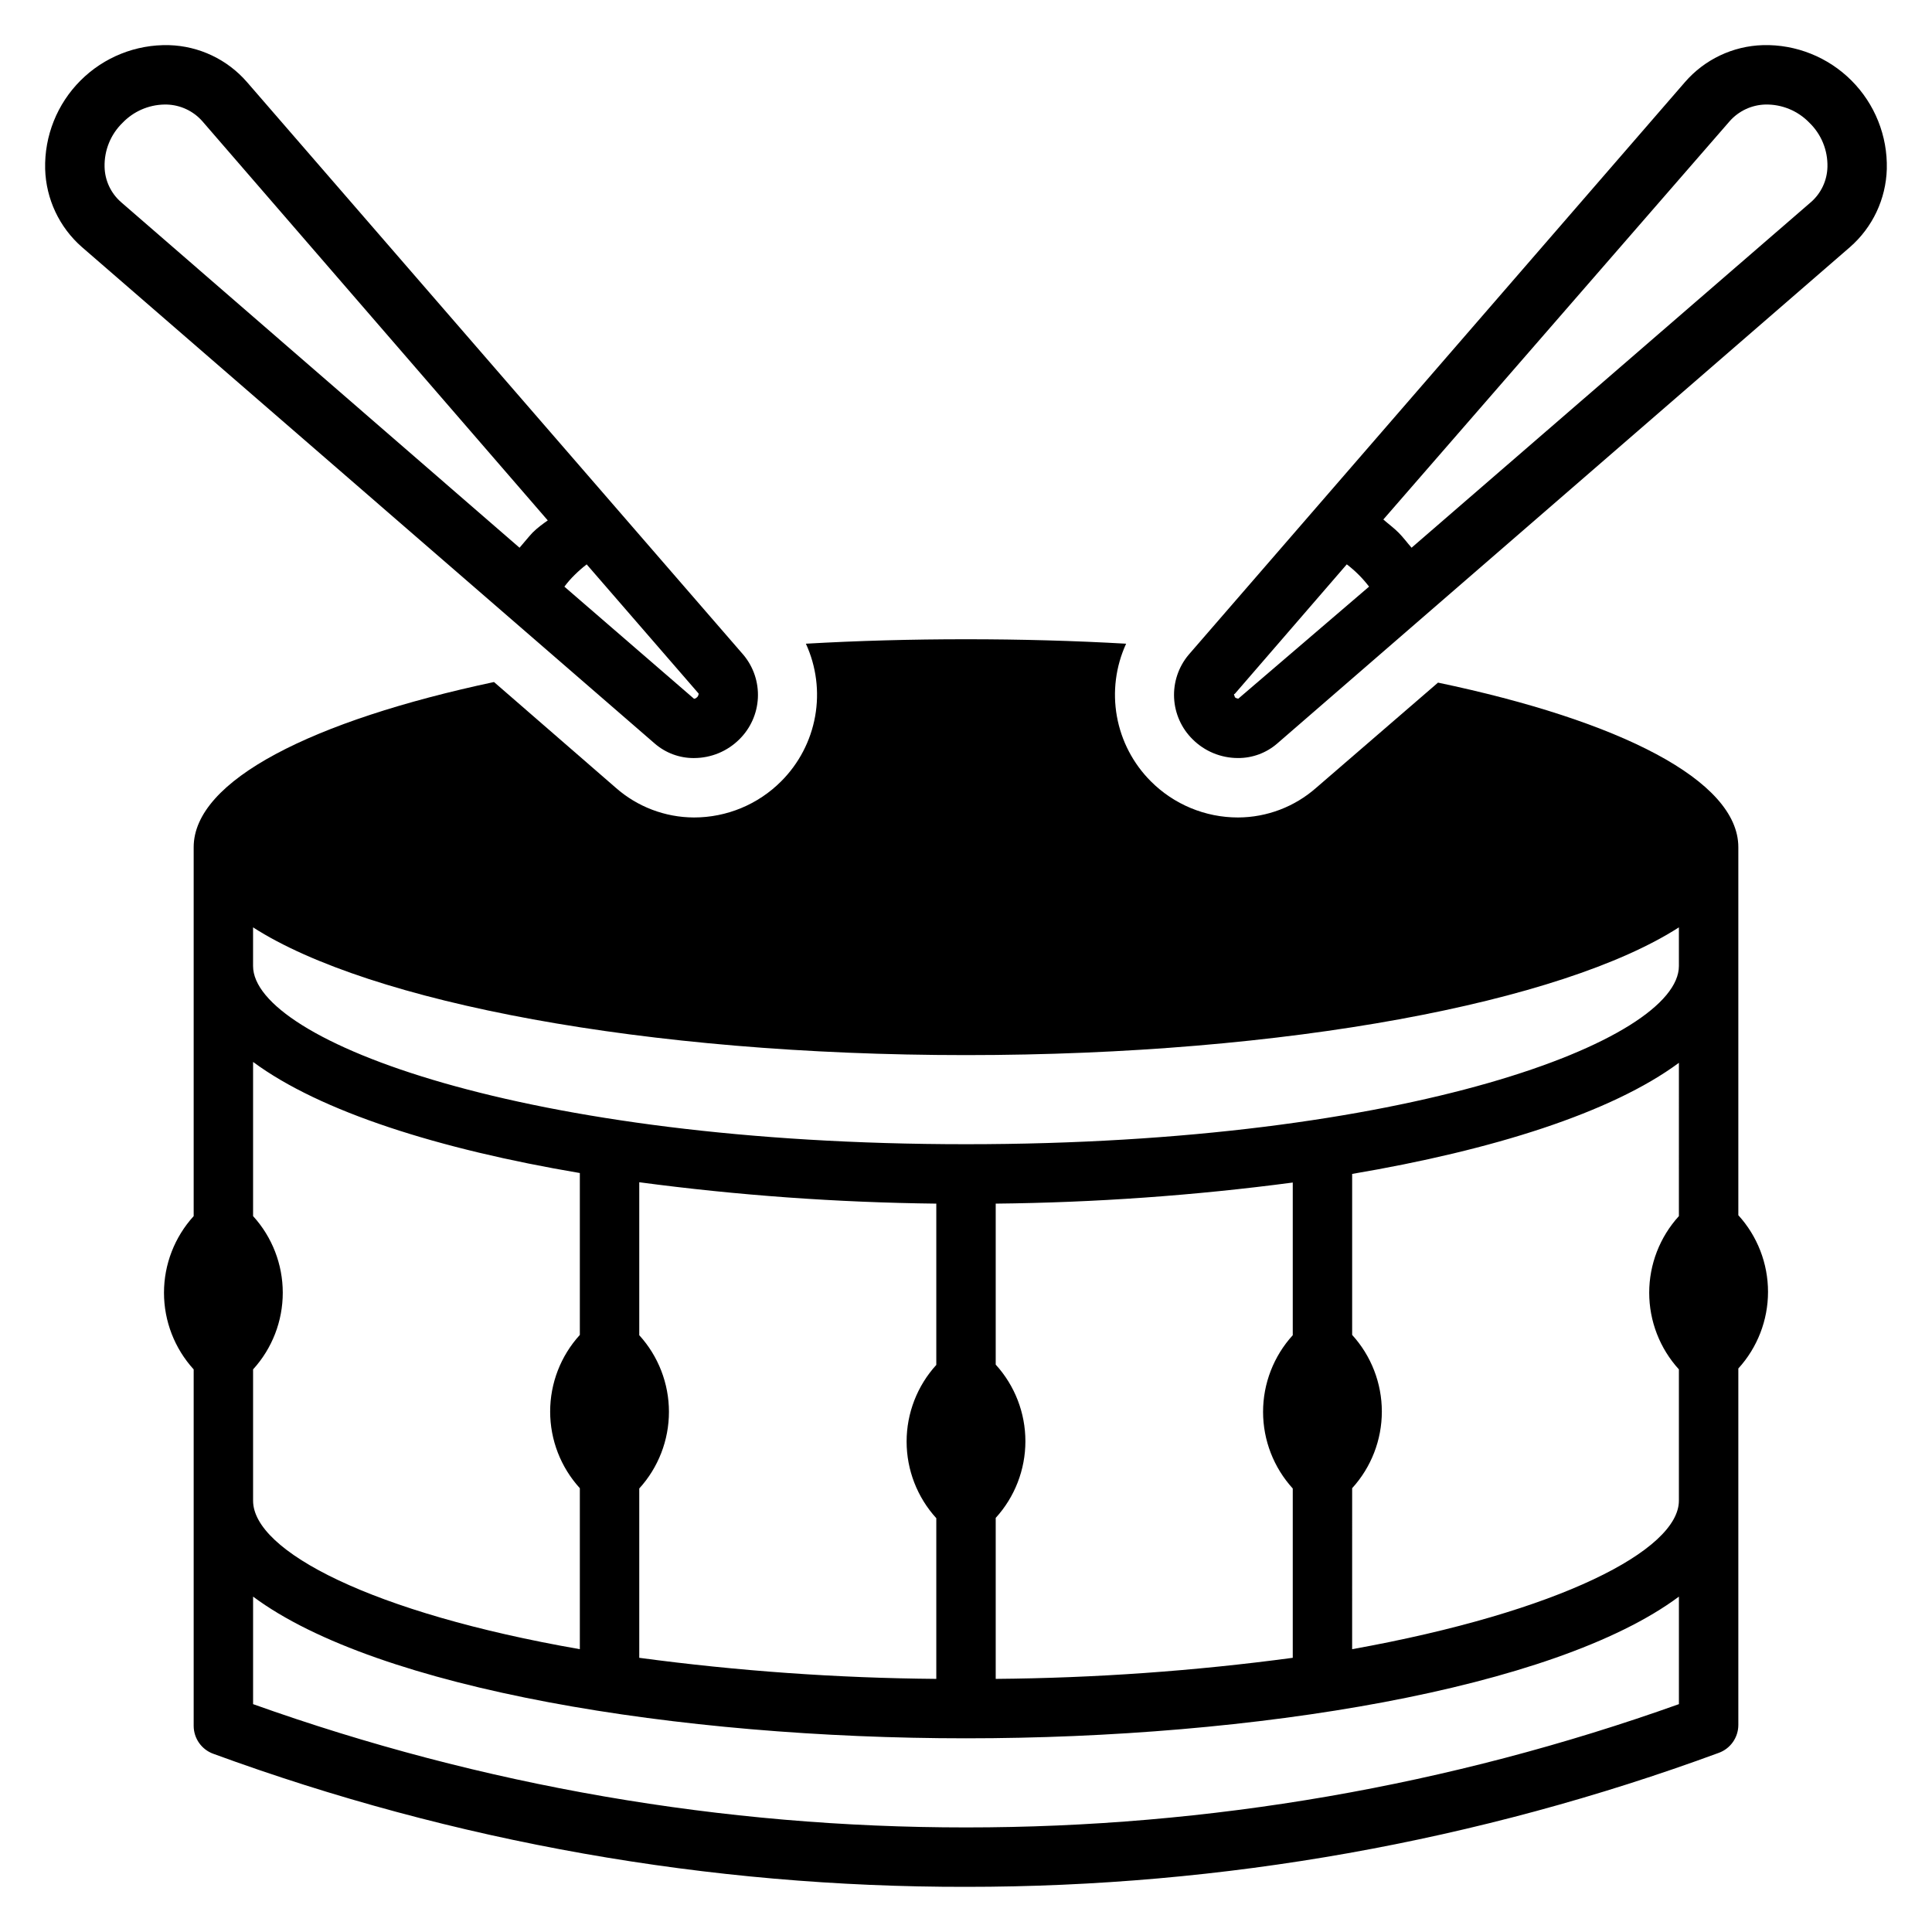
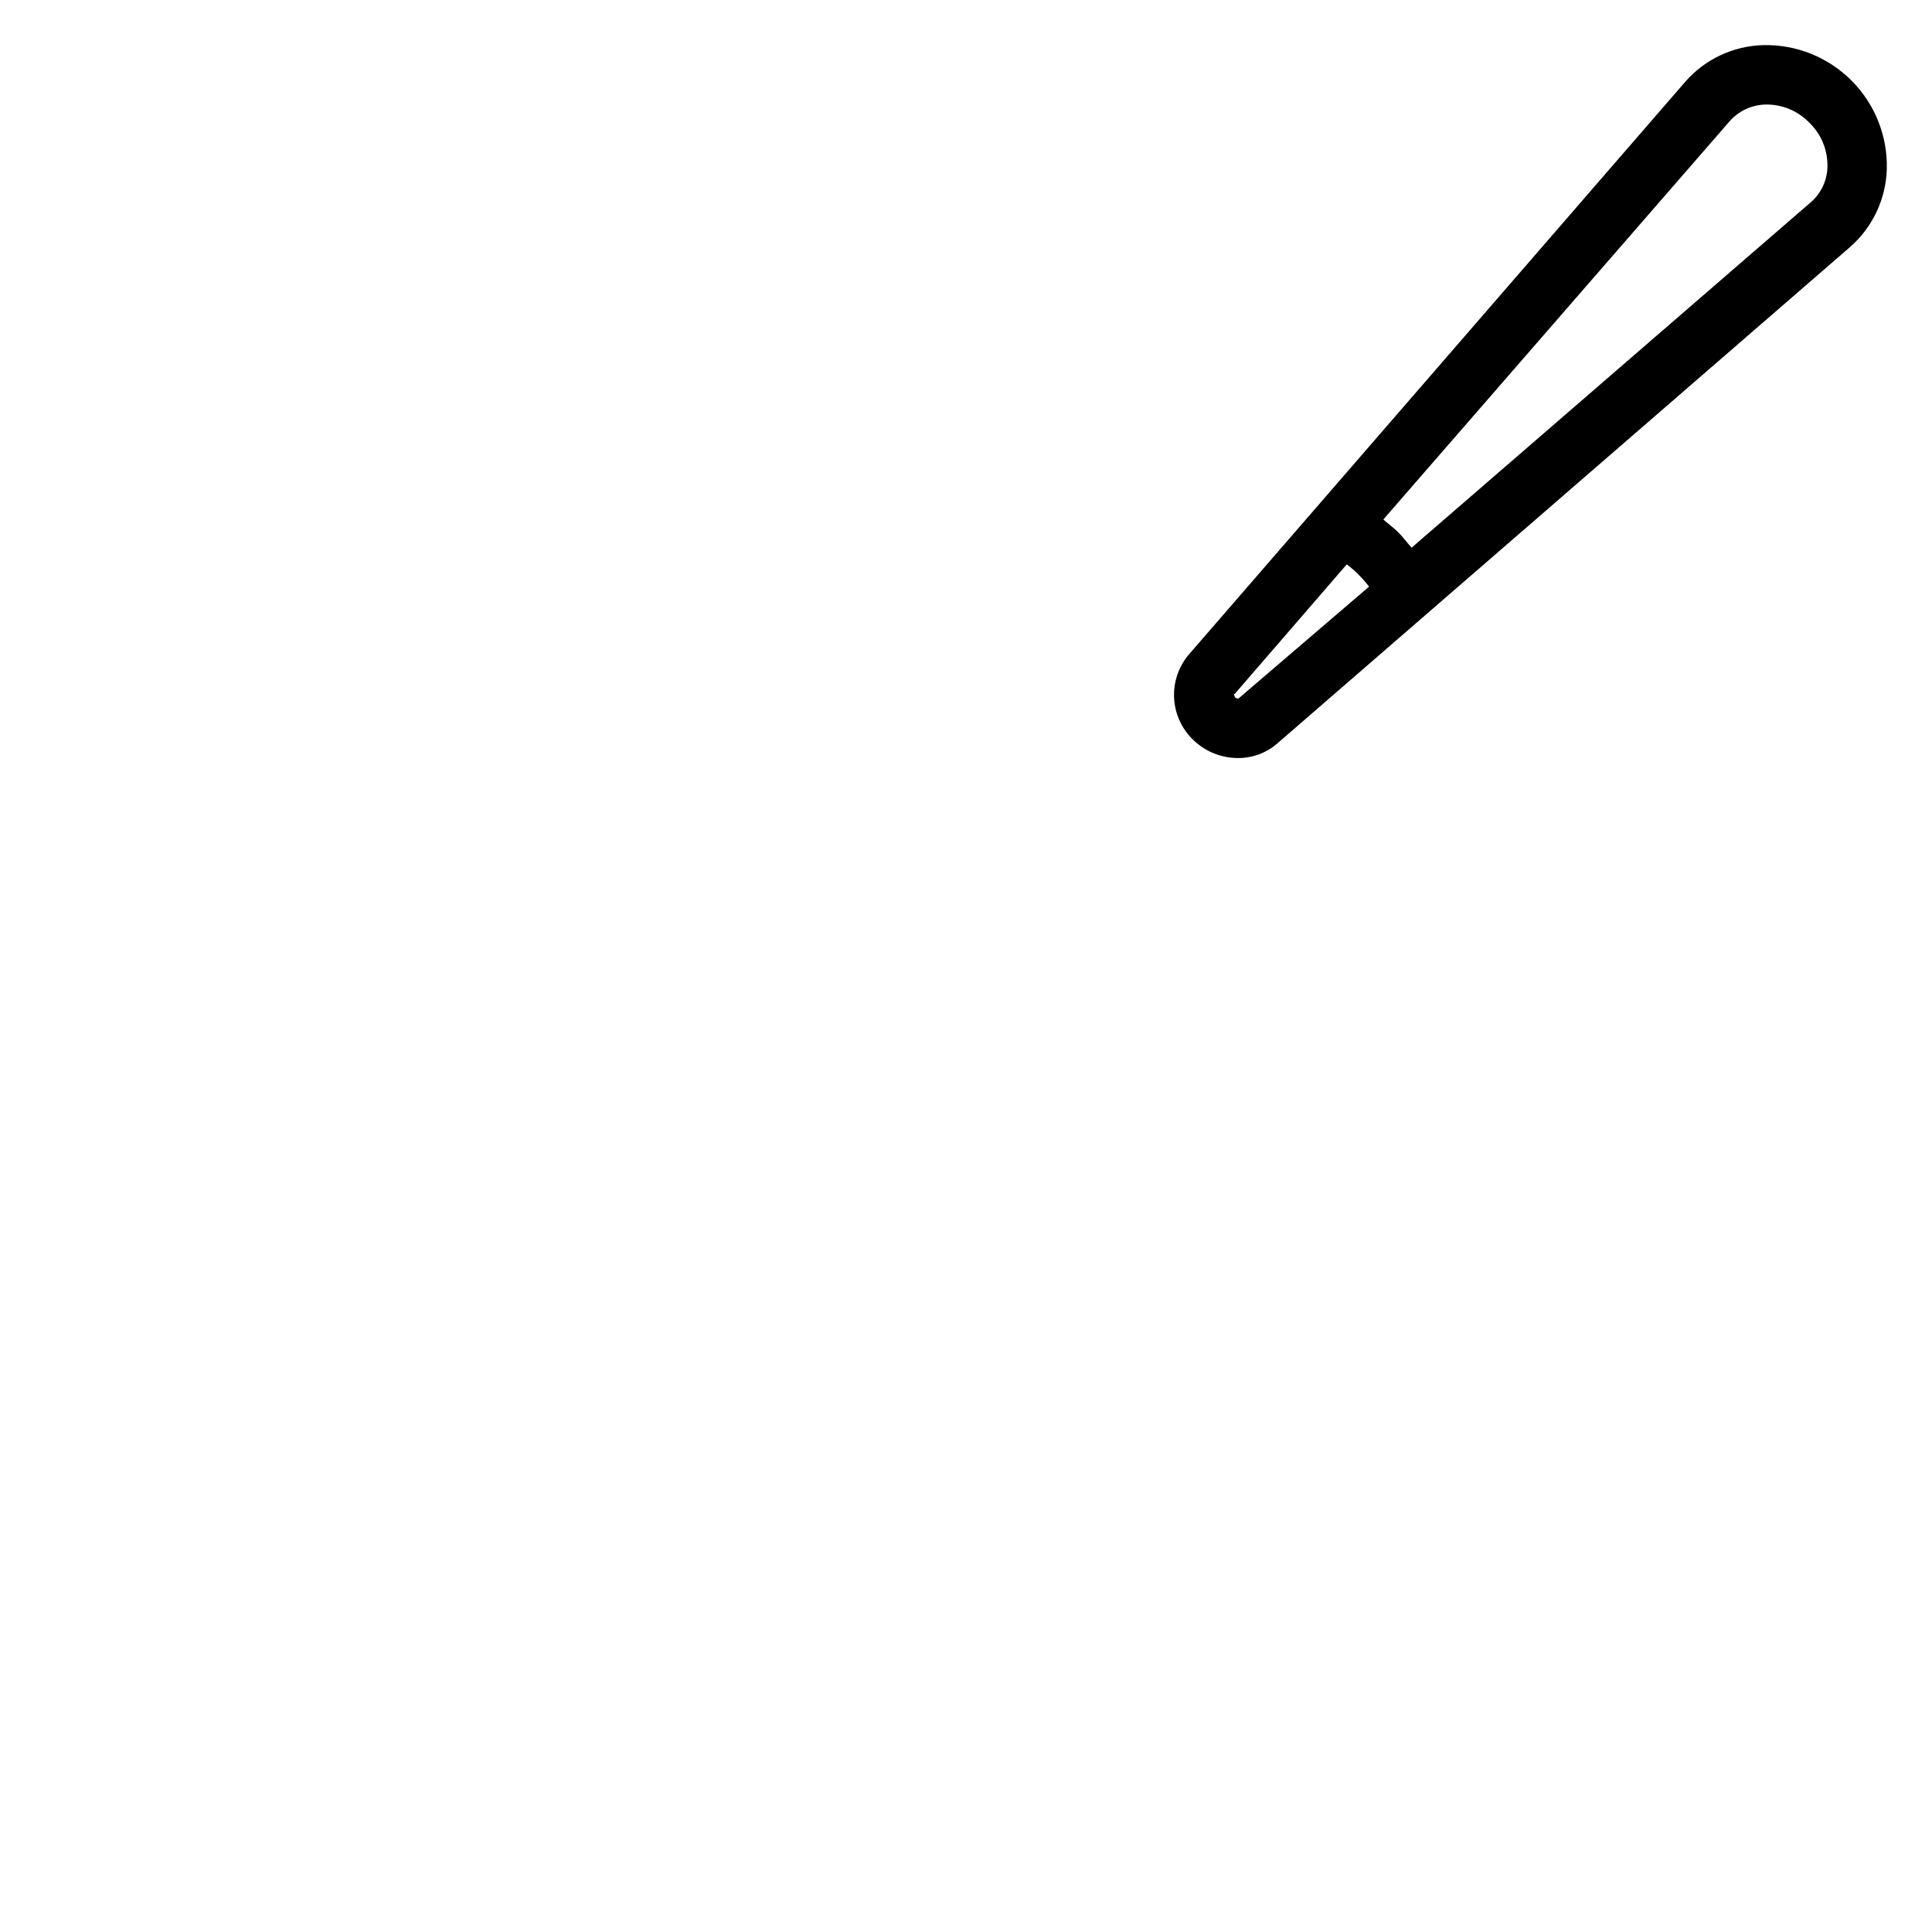
<svg xmlns="http://www.w3.org/2000/svg" fill="#000000" width="800px" height="800px" version="1.1" viewBox="144 144 512 512">
  <g>
-     <path d="m525.09 324.9-32.277 27.867c-5.719 5.047-13.074 7.844-20.703 7.871-8.684 0.012-17.016-3.445-23.145-9.602-4.676-4.684-7.809-10.684-8.977-17.199-1.168-6.516-0.316-13.234 2.445-19.25-13.699-0.785-27.867-1.18-42.43-1.18s-28.734 0.395-42.43 1.18h-0.004c2.762 6.016 3.617 12.734 2.449 19.25-1.168 6.516-4.305 12.516-8.98 17.199-6.129 6.156-14.457 9.613-23.145 9.602-7.625-0.027-14.984-2.824-20.703-7.871l-32.273-28.023c-48.102 10.234-79.59 26.055-79.59 43.77v97.77c-5.059 5.555-7.867 12.797-7.867 20.309 0 7.516 2.809 14.758 7.867 20.312v94.465-0.004c0.004 3.316 2.082 6.273 5.195 7.402 63.895 23.426 131.43 35.367 199.48 35.266 68.066 0.023 135.6-11.996 199.48-35.504 3.117-1.125 5.191-4.086 5.195-7.398v-94.465c5.062-5.555 7.867-12.797 7.867-20.309 0-7.516-2.805-14.758-7.867-20.312v-97.531c0-17.715-31.488-33.535-79.586-43.613zm-314.02 182c5.062-5.555 7.867-12.797 7.867-20.312 0-7.512-2.805-14.754-7.867-20.309v-40.855c17.871 13.227 49.359 23.145 86.594 29.441v42.902c-5.062 5.551-7.867 12.797-7.867 20.309 0 7.516 2.805 14.758 7.867 20.312v42.664c-55.105-9.605-86.594-25.977-86.594-39.359zm377.86 88.715c-60.637 21.645-124.54 32.695-188.93 32.672-64.387 0.023-128.29-11.027-188.93-32.672v-28.496c32.984 24.562 112.8 37.551 188.93 37.551 76.121 0 155.95-12.988 188.93-37.551zm-275.52-97.848v-40.461c26.102 3.477 52.391 5.367 78.719 5.668v42.746-0.004c-5.059 5.555-7.867 12.797-7.867 20.312 0 7.512 2.809 14.754 7.867 20.309v42.586c-26.328-0.219-52.621-2.086-78.719-5.586v-44.871c5.062-5.555 7.867-12.797 7.867-20.312 0-7.512-2.805-14.754-7.867-20.309zm94.465 7.871v-42.664c26.328-0.273 52.617-2.141 78.719-5.59v40.461c-5.059 5.555-7.867 12.797-7.867 20.309 0 7.516 2.809 14.758 7.867 20.312v44.871c-26.098 3.5-52.387 5.367-78.719 5.586v-42.664c5.062-5.555 7.867-12.797 7.867-20.312 0-7.512-2.805-14.754-7.867-20.309zm181.05-39.359c-5.059 5.555-7.867 12.797-7.867 20.309 0 7.516 2.809 14.758 7.867 20.312v34.793c0 13.066-31.488 29.441-86.594 39.359l0.004-42.664c5.059-5.555 7.867-12.797 7.867-20.312 0-7.512-2.809-14.758-7.867-20.309v-42.668c37.234-6.297 68.723-16.215 86.594-29.441zm0-66.281c0 19.758-71.871 47.23-188.93 47.23-117.05 0-188.93-27.473-188.93-47.23v-10.234c30.859 19.836 103.83 33.848 188.93 33.848s158.07-14.012 188.93-33.852z" />
    <path d="m611.2 155.96c-7.977 0.23-15.488 3.801-20.703 9.84l-131.54 151.77c-2.652 3.188-4.012 7.254-3.809 11.395s1.957 8.055 4.91 10.961c3.176 3.168 7.477 4.949 11.965 4.961 3.844 0.035 7.566-1.336 10.469-3.859l151.77-131.54c5.996-5.238 9.535-12.746 9.762-20.703 0.219-8.773-3.172-17.25-9.375-23.453s-14.68-9.594-23.453-9.375zm-139.02 173.18s-0.551 0-0.945-0.395c0-0.395-0.473-0.789 0-0.867l29.676-34.32 0.004 0.004c2.223 1.695 4.207 3.68 5.902 5.902zm151.7-131.54-105.8 91.551c-1.18-1.34-2.203-2.754-3.465-4.016-1.258-1.258-2.676-2.281-4.016-3.465l91.789-105.56c2.383-2.695 5.773-4.289 9.371-4.406 4.406-0.113 8.664 1.629 11.727 4.801 3.176 3.062 4.918 7.32 4.805 11.73-0.082 3.606-1.684 7.008-4.41 9.367z" />
-     <path d="m327.97 344.89c4.488-0.012 8.789-1.793 11.965-4.961 2.953-2.906 4.707-6.82 4.91-10.961 0.207-4.141-1.152-8.207-3.809-11.395l-131.54-151.77c-5.215-6.039-12.727-9.609-20.703-9.84-8.773-0.219-17.25 3.172-23.453 9.375s-9.594 14.68-9.375 23.453c0.227 7.957 3.766 15.465 9.762 20.703l151.77 131.54c2.902 2.523 6.625 3.894 10.469 3.859zm-42.824-59.75c-1.18 1.258-2.281 2.676-3.465 4.016l-105.56-91.551c-2.727-2.359-4.328-5.762-4.406-9.367-0.113-4.41 1.629-8.668 4.801-11.73 2.875-2.977 6.805-4.703 10.941-4.801h0.789c3.594 0.117 6.984 1.711 9.367 4.406l91.551 105.8c-1.34 0.945-2.754 1.969-4.016 3.227zm11.18 11.18c0.992-0.98 2.043-1.902 3.148-2.754l29.676 34.242s0 0.551-0.395 0.945c-0.395 0.395-0.789 0.473-0.867 0.395l-34.32-29.676 0.004-0.004c0.832-1.121 1.754-2.176 2.754-3.148z" />
  </g>
</svg>